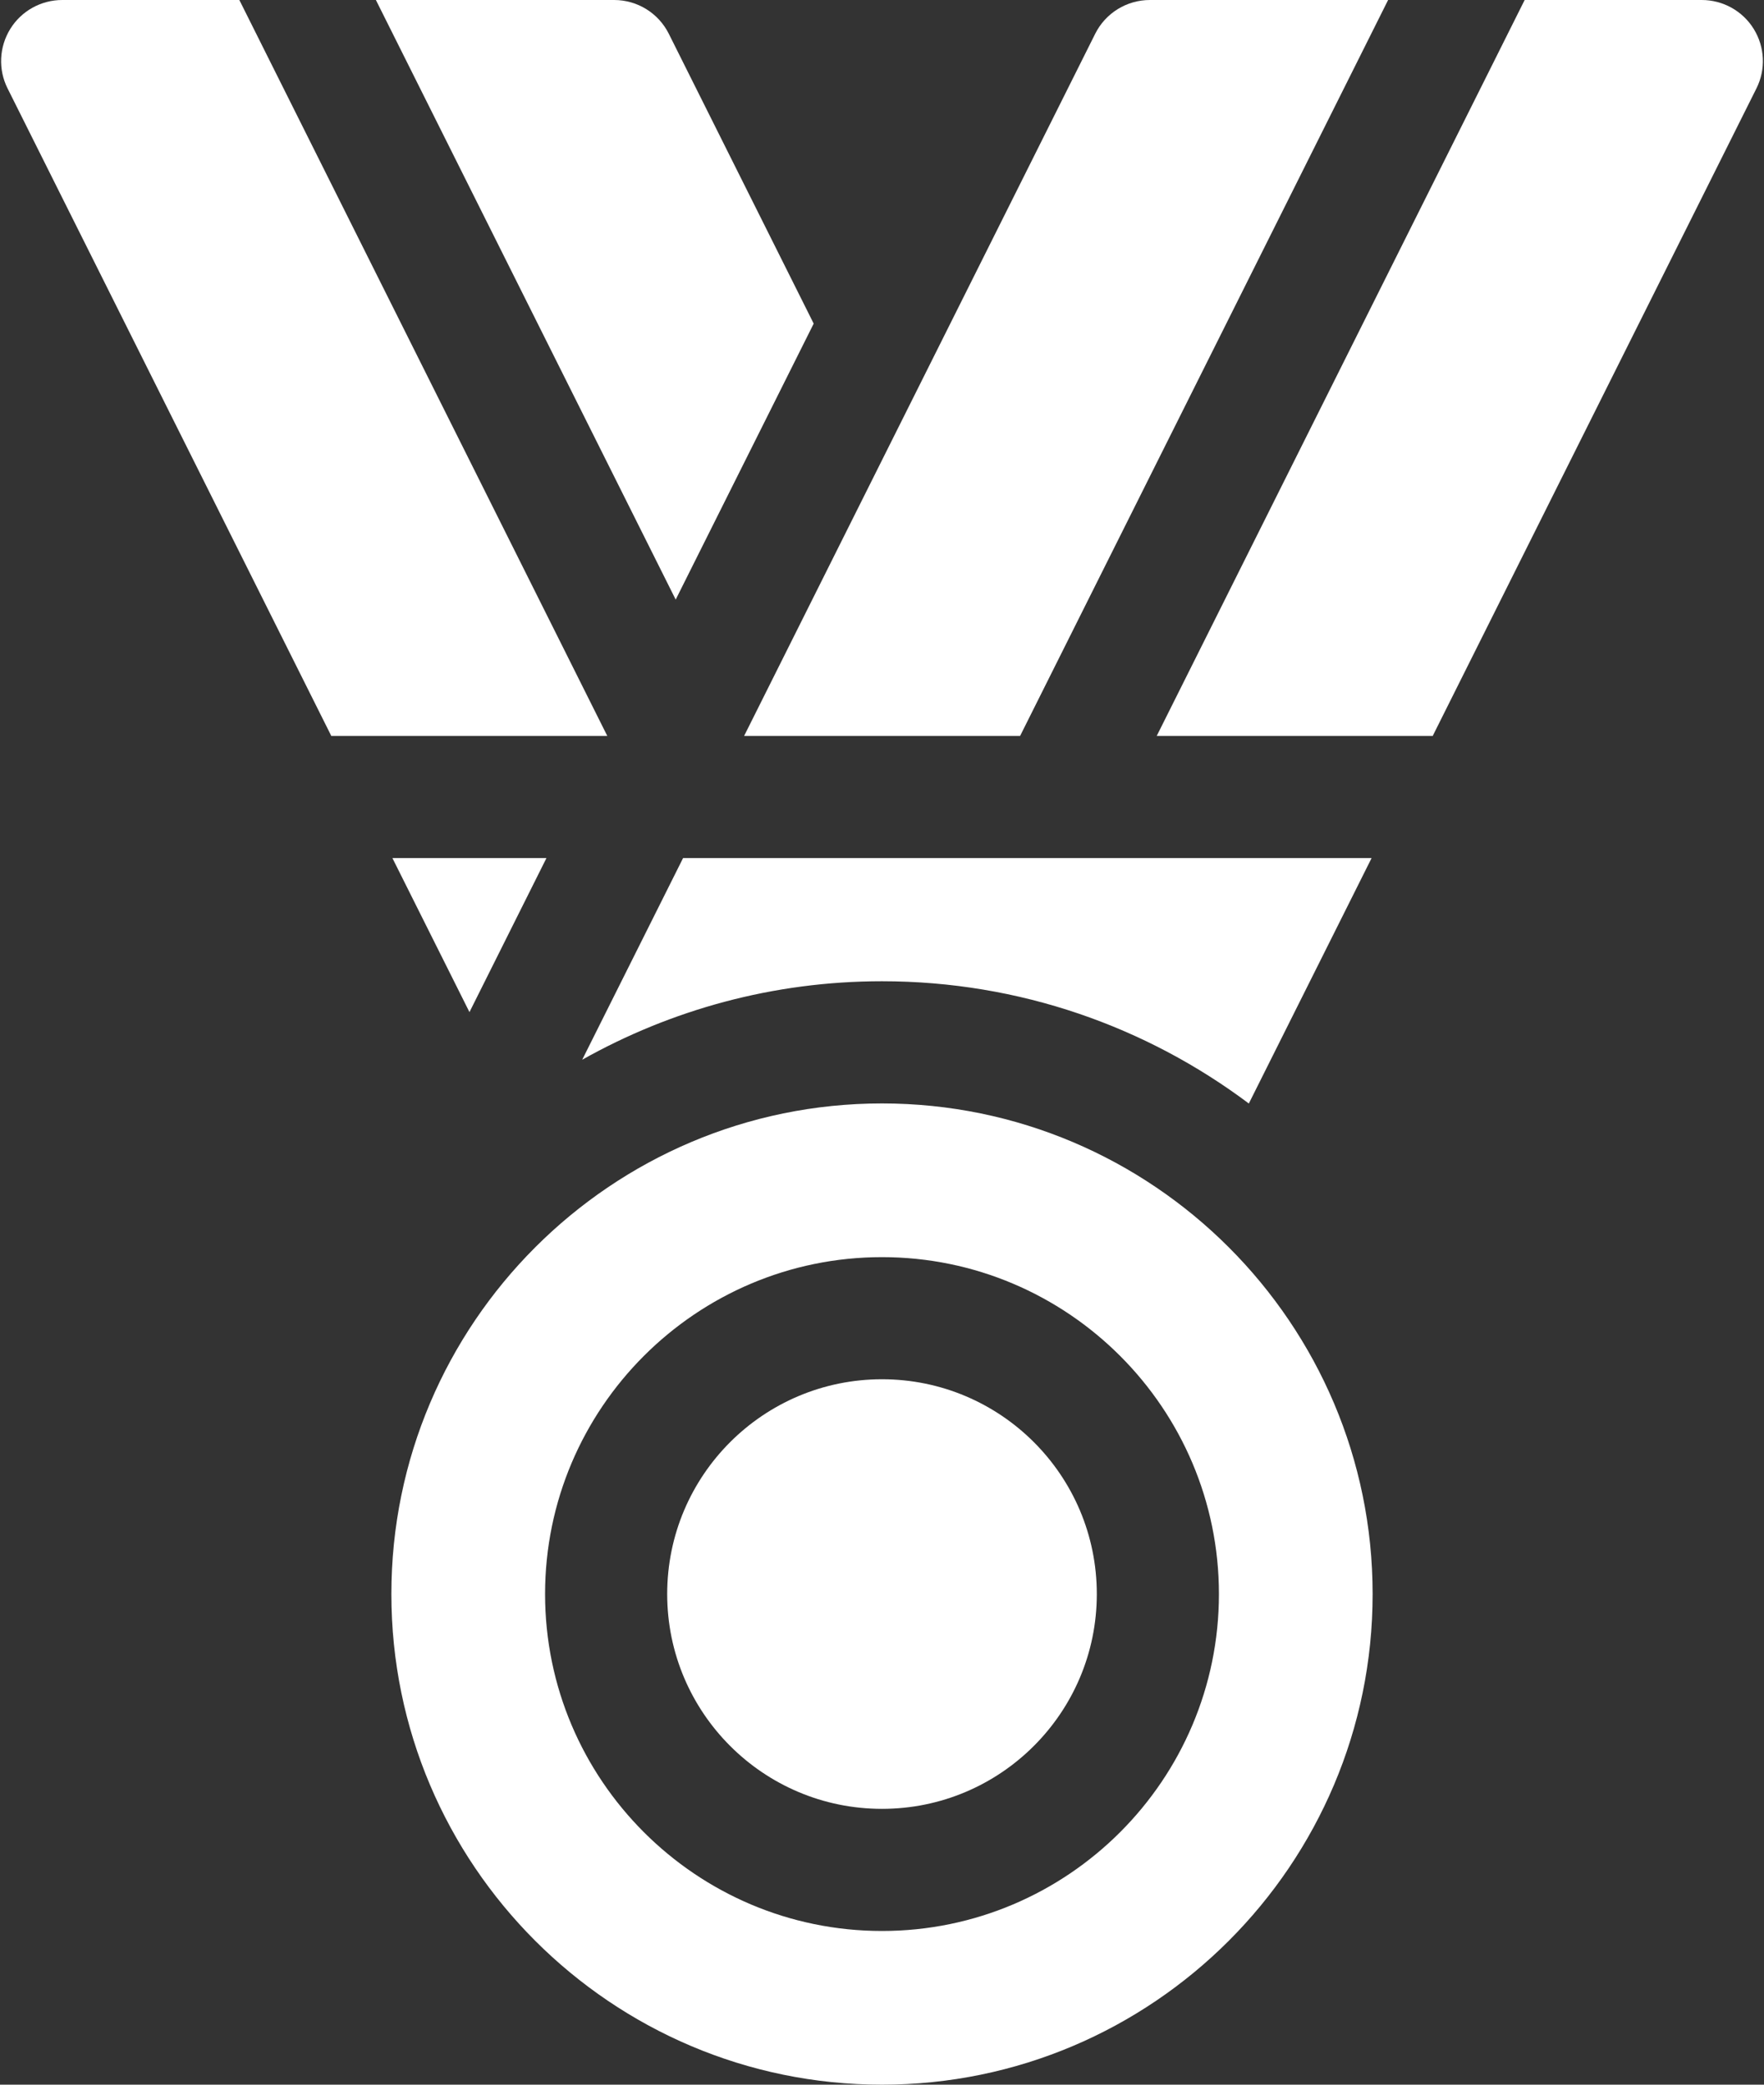
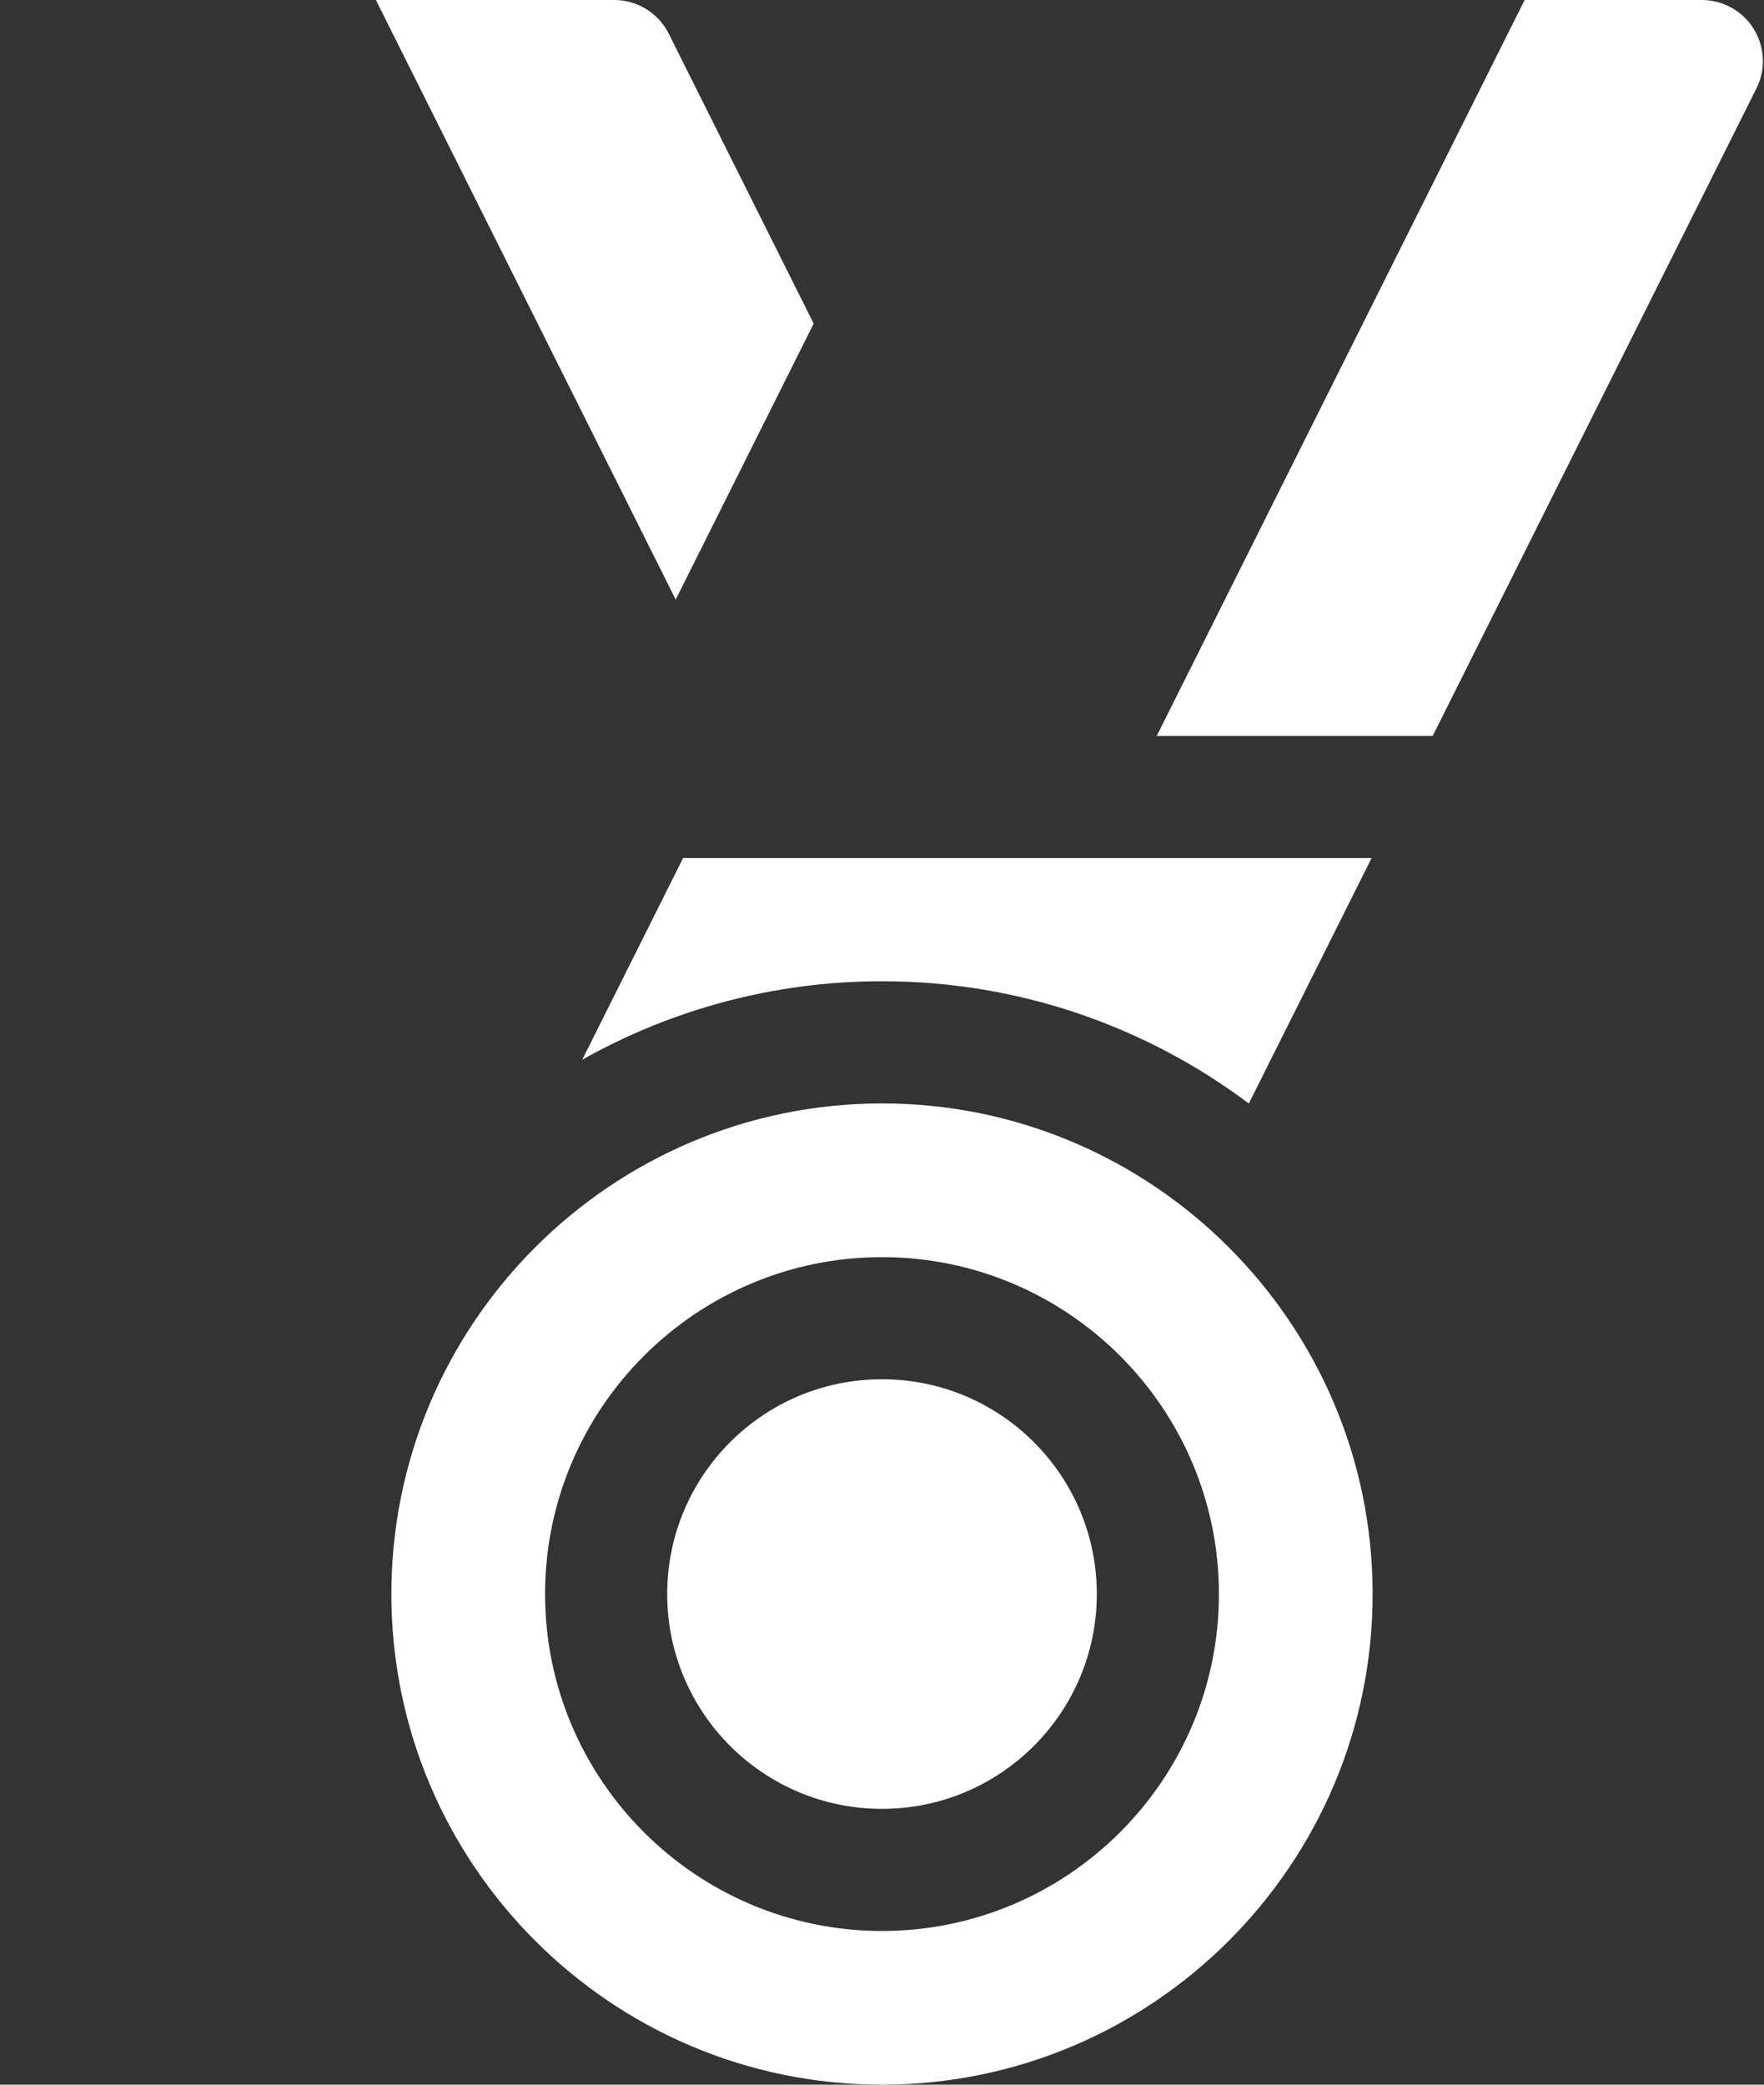
<svg xmlns="http://www.w3.org/2000/svg" width="22" height="26" viewBox="0 0 22 26" fill="none">
  <rect x="0" y="0" width="22" height="26" fill="#333333" stroke="none" />
-   <path d="M6.815 10.702H4.894L5.855 12.623L6.815 10.702Z" fill="white" />
-   <path d="M7.574 9.179L2.985 0H0.776C0.512 0 0.266 0.137 0.128 0.361C-0.011 0.586 -0.024 0.866 0.094 1.102L4.132 9.179H7.574Z" fill="white" />
  <path d="M8.427 7.478L10.148 4.036L8.341 0.421C8.212 0.163 7.948 0 7.66 0H4.688L8.427 7.478Z" fill="white" />
  <path d="M17.868 9.179L21.906 1.102C22.024 0.866 22.011 0.586 21.872 0.361C21.734 0.137 21.488 0 21.224 0H19.015L14.426 9.179H17.868Z" fill="white" />
-   <path d="M12.722 9.179L17.312 0H14.341C14.052 0 13.788 0.163 13.659 0.421L9.28 9.179H12.722Z" fill="white" />
  <path d="M8.519 10.702L7.261 13.217C8.367 12.595 9.643 12.238 11 12.238C12.715 12.238 14.299 12.806 15.575 13.763L17.106 10.702H8.519Z" fill="white" />
  <path d="M11 13.762C7.626 13.762 4.881 16.507 4.881 19.881C4.881 23.255 7.626 26 11 26C14.374 26 17.119 23.255 17.119 19.881C17.119 16.507 14.374 13.762 11 13.762ZM11 24.083C8.683 24.083 6.798 22.198 6.798 19.881C6.798 17.564 8.683 15.679 11 15.679C13.317 15.679 15.202 17.564 15.202 19.881C15.202 22.198 13.317 24.083 11 24.083Z" fill="white" />
  <path d="M11 22.56C12.479 22.56 13.679 21.36 13.679 19.881C13.679 18.401 12.479 17.202 11 17.202C9.521 17.202 8.321 18.401 8.321 19.881C8.321 21.36 9.521 22.56 11 22.56Z" fill="white" />
</svg>